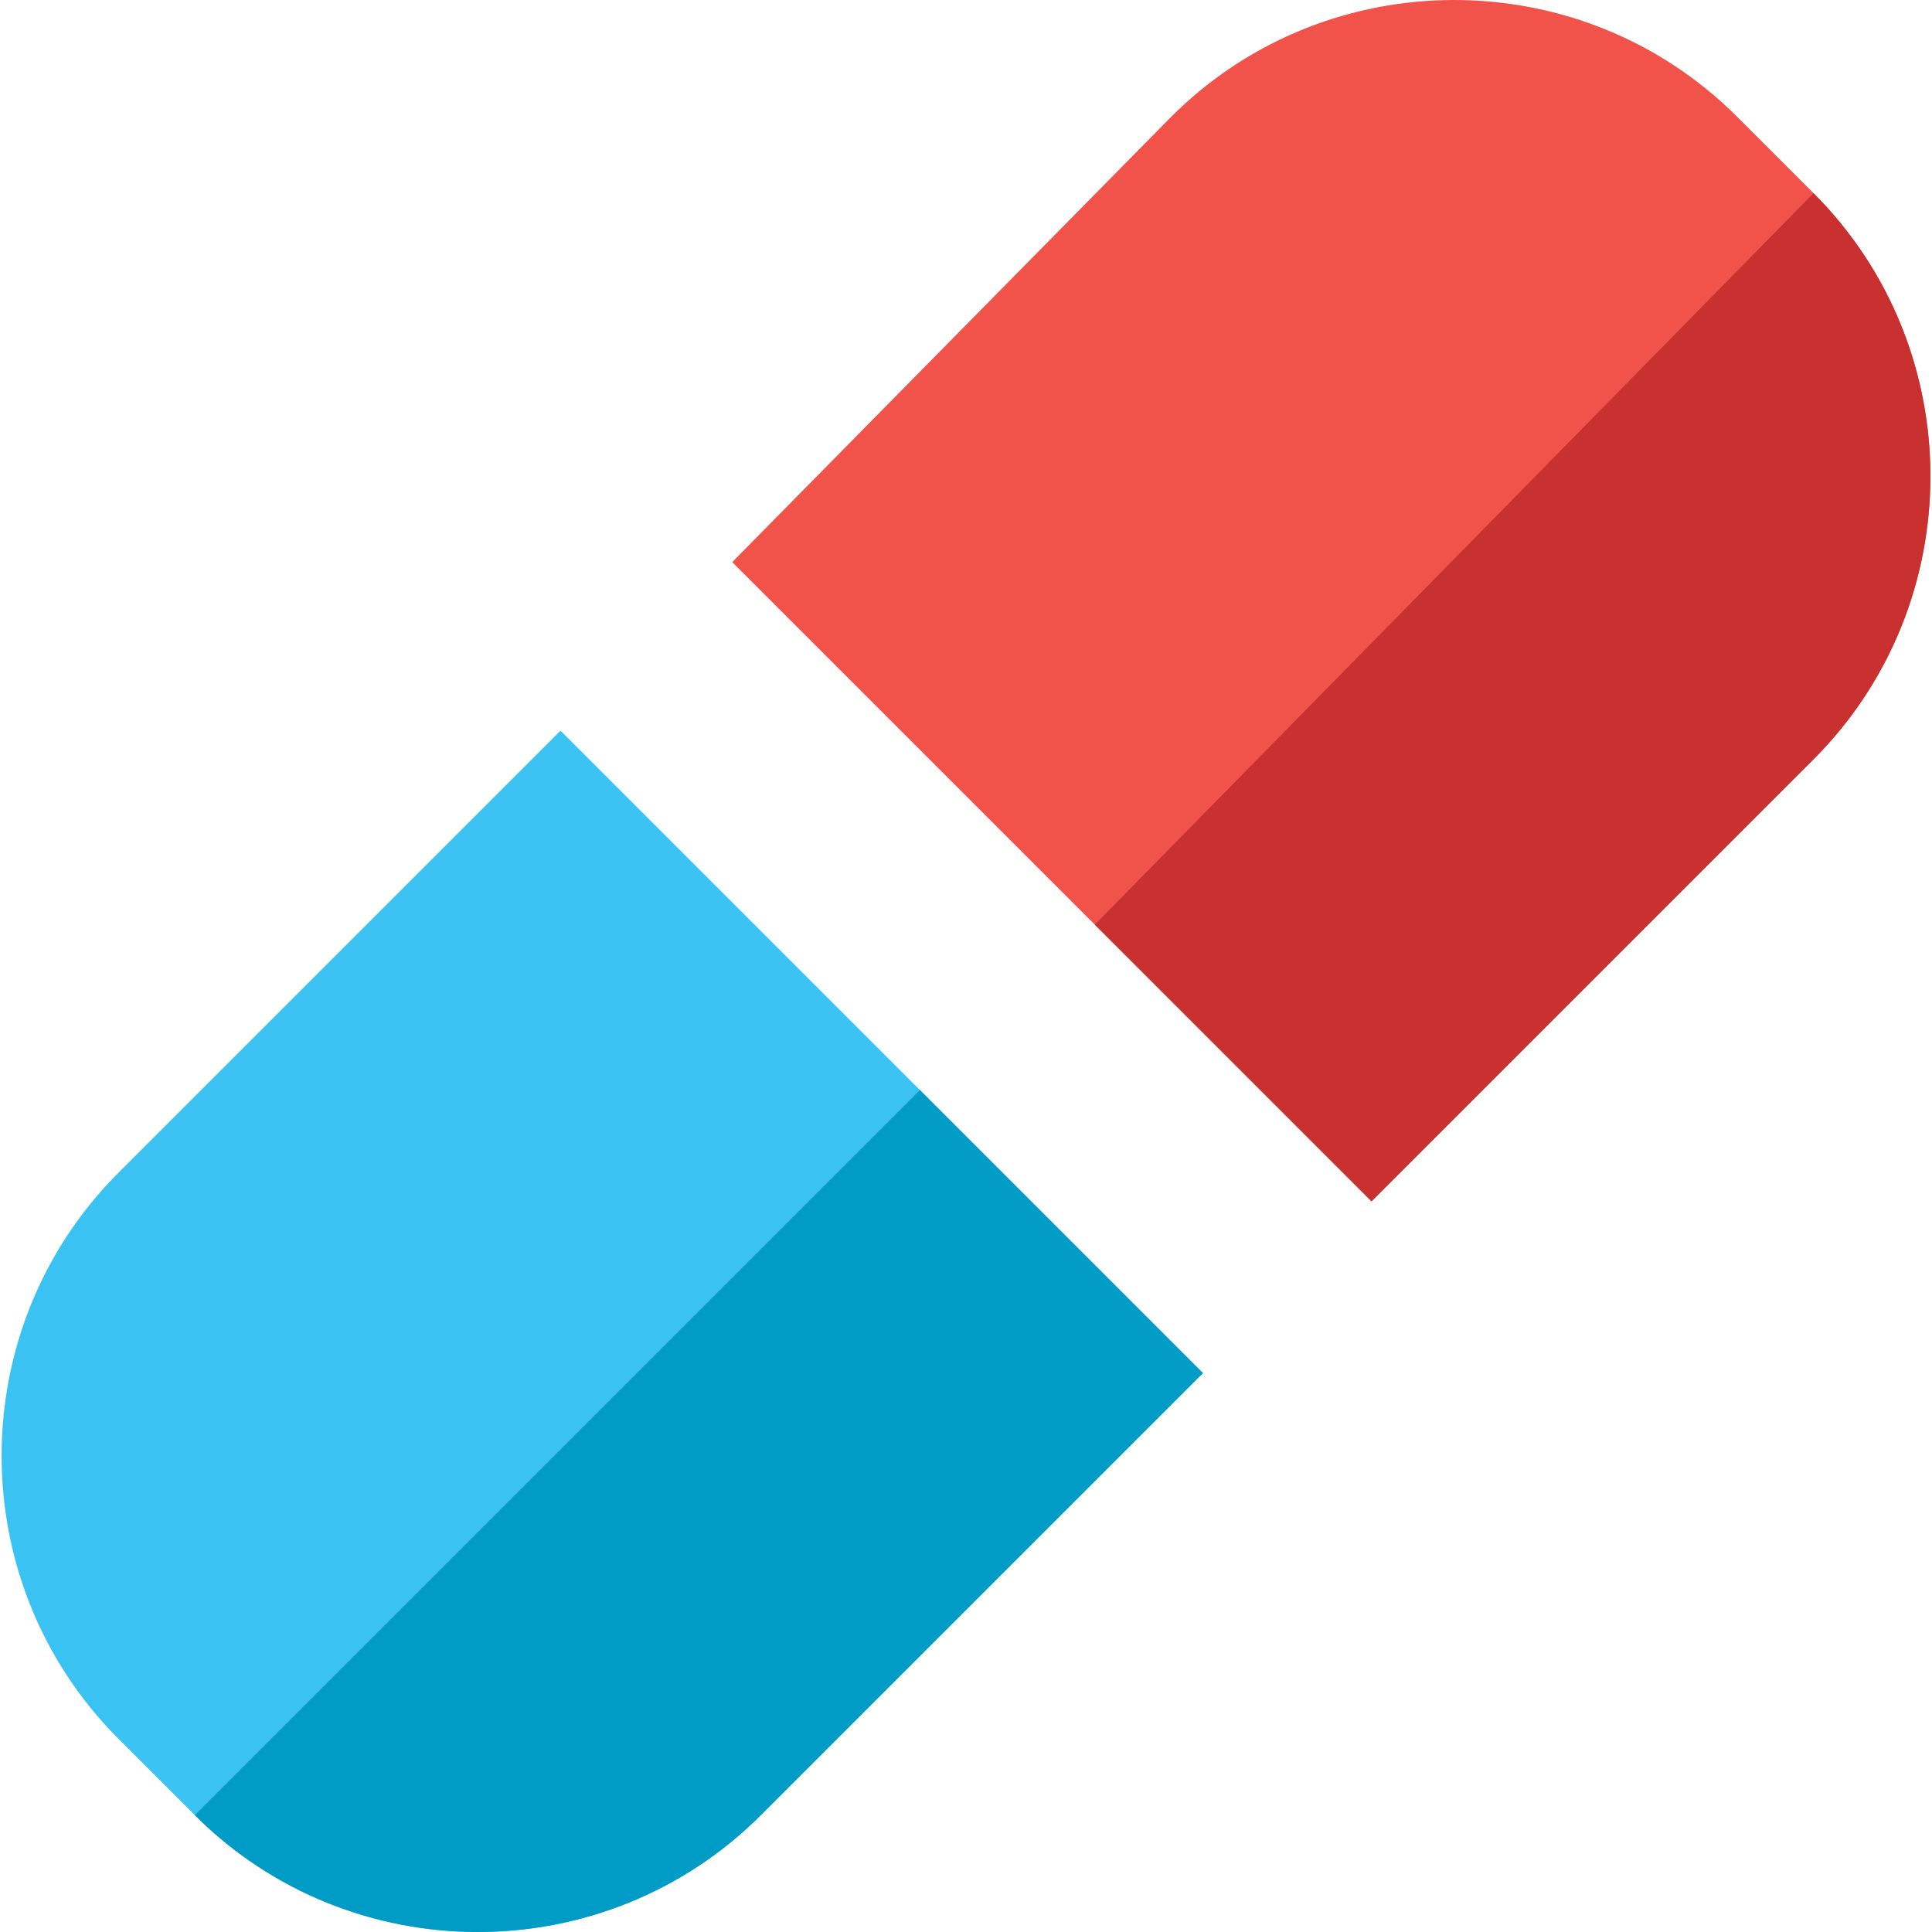
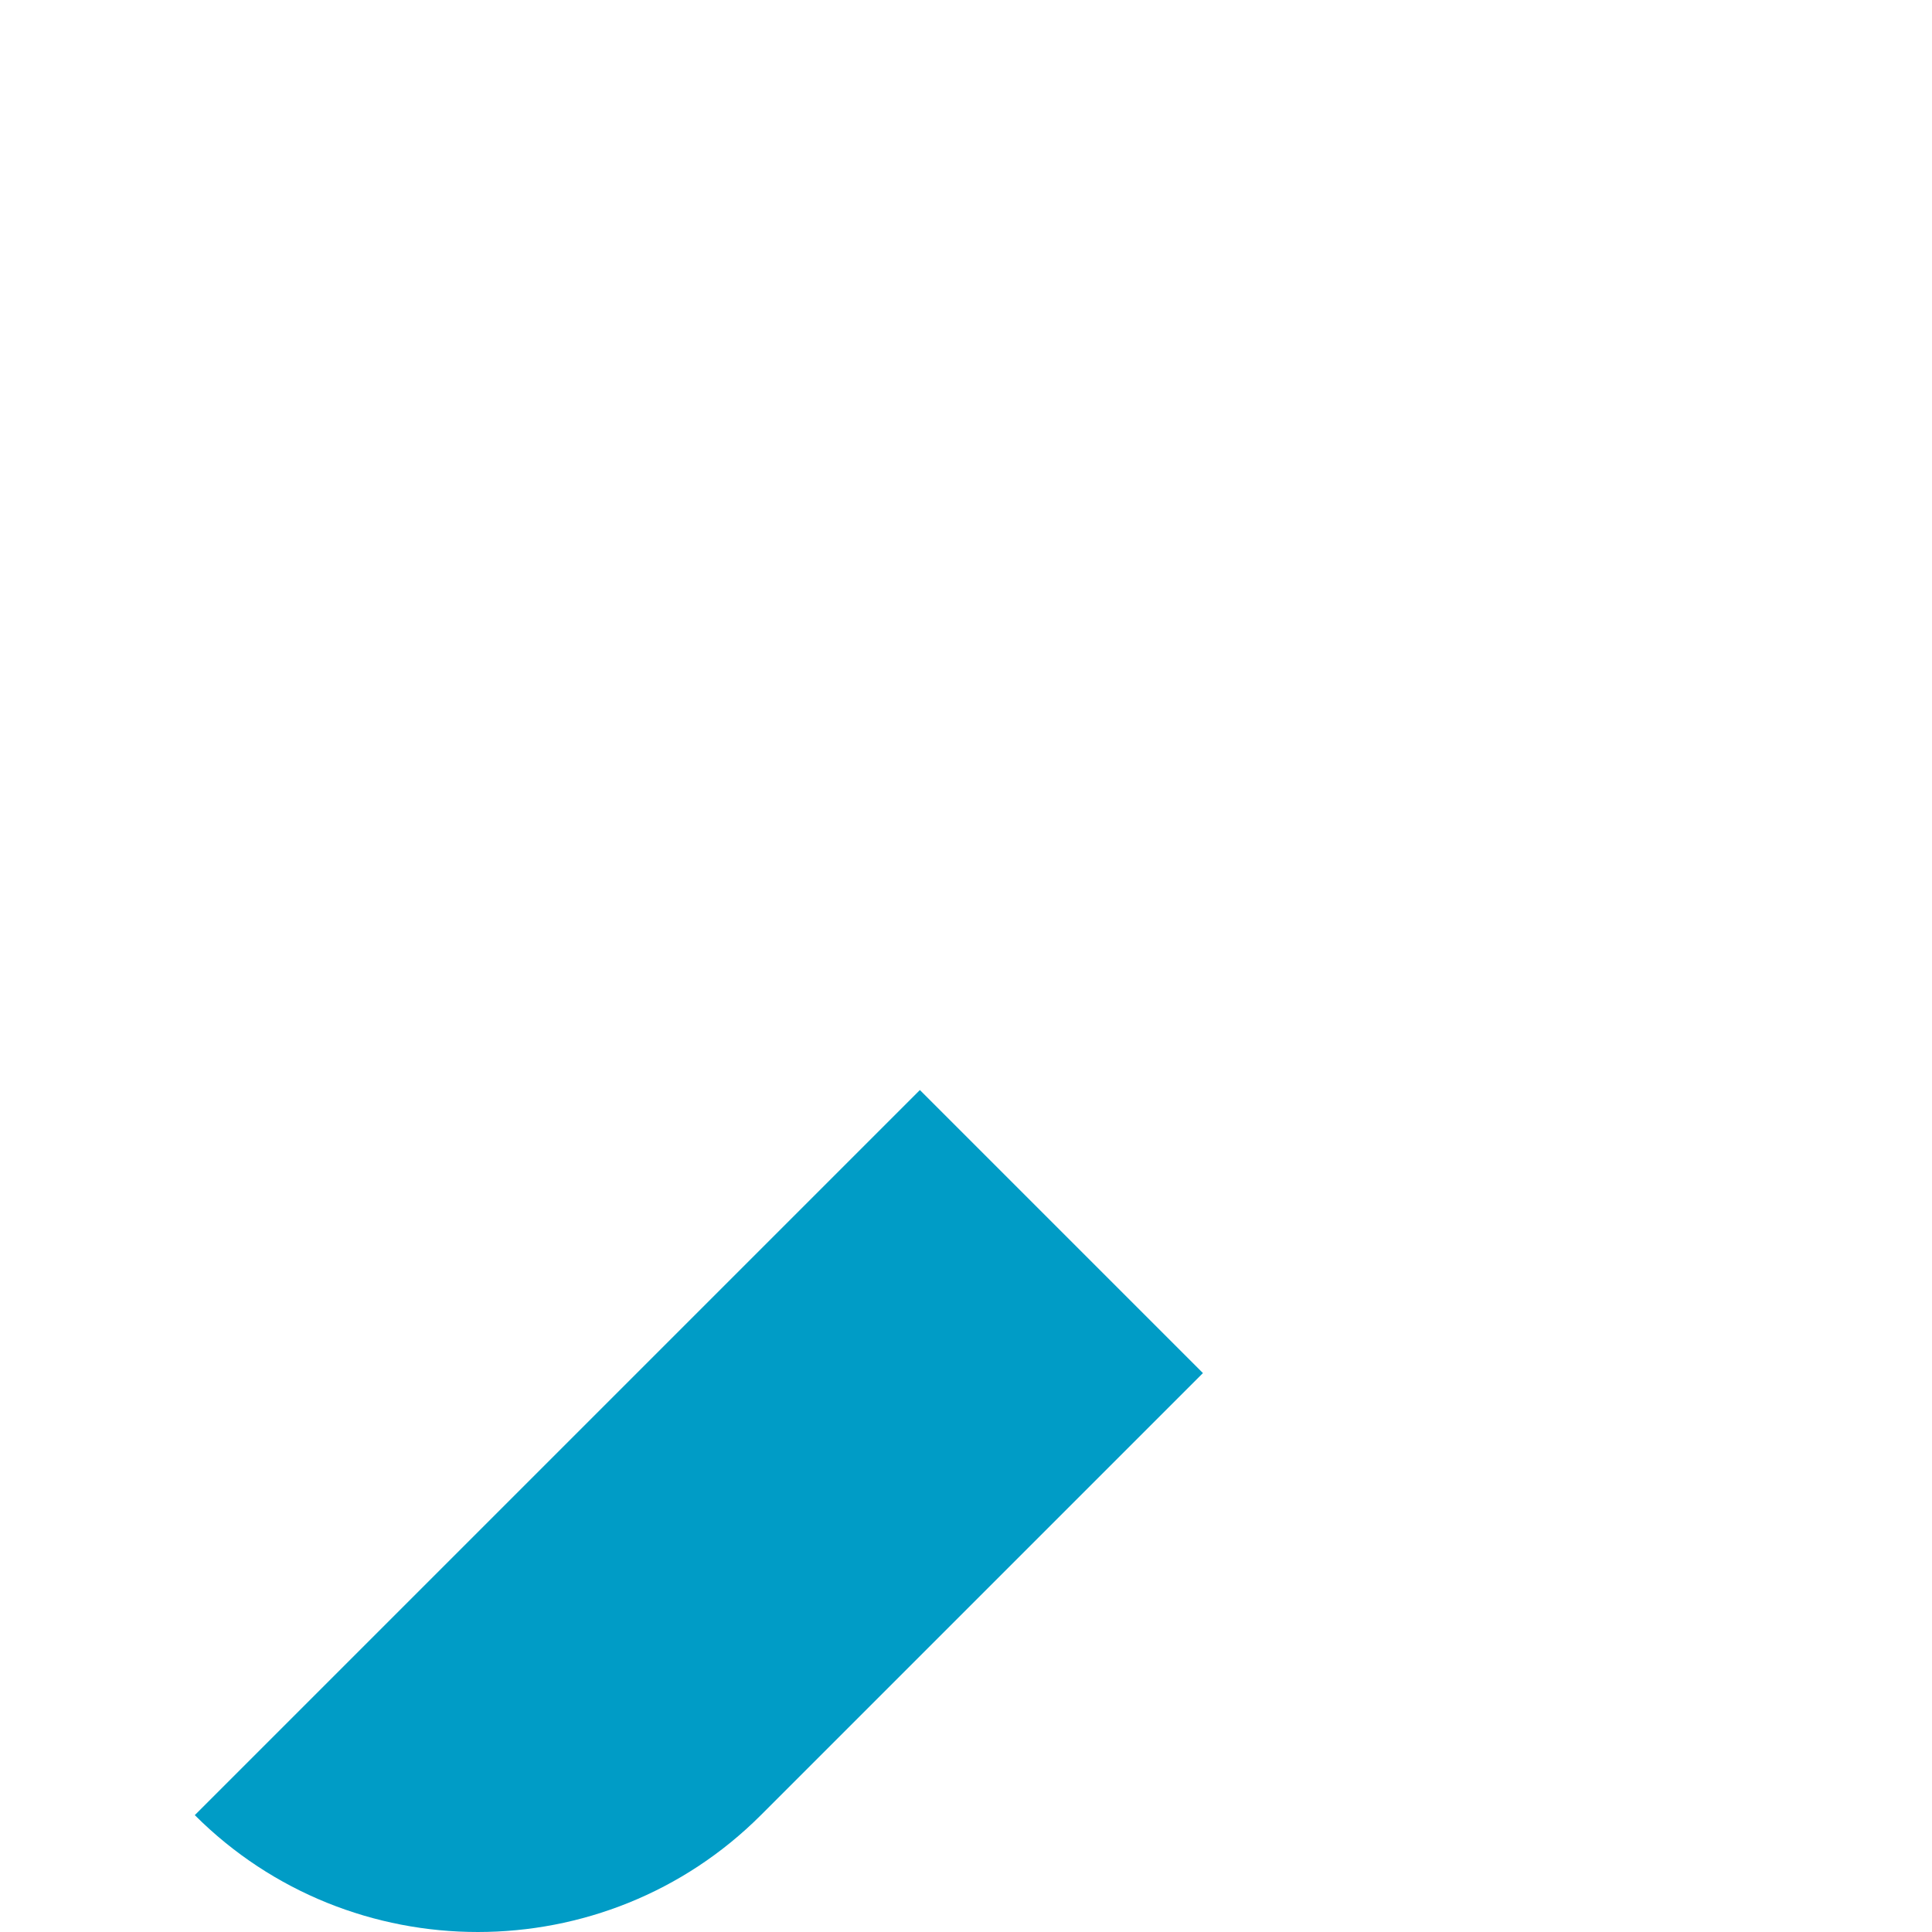
<svg xmlns="http://www.w3.org/2000/svg" version="1.1" id="Layer_1" x="0px" y="0px" viewBox="0 0 486 486" style="enable-background:new 0 0 486 486;" xml:space="preserve">
-   <path style="fill:#F15249;" d="M345,302.2L456.2,191c39.2-39.2,39.2-103.2,0-142.4L437,29.4c-39.2-39.2-103.2-39.2-142.4,0  l-110.4,112L345,302.2z" />
-   <path style="fill:#3AC2F2;" d="M141,183.8L29.8,295c-39.2,39.2-39.2,103.2,0,142.4L49,456.6c39.2,39.2,103.2,39.2,142.4,0  l111.2-111.2L141,183.8z" />
-   <path style="fill:#C93131;" d="M275.4,232.6l69.6,69.6L456.2,191c39.2-39.2,39.2-103.2,0-142.4" />
  <path style="fill:#009CC6;" d="M49,456.6c39.2,39.2,103.2,39.2,142.4,0l111.2-111.2l-71.2-71.2" />
  <g>
</g>
  <g>
</g>
  <g>
</g>
  <g>
</g>
  <g>
</g>
  <g>
</g>
  <g>
</g>
  <g>
</g>
  <g>
</g>
  <g>
</g>
  <g>
</g>
  <g>
</g>
  <g>
</g>
  <g>
</g>
  <g>
</g>
</svg>